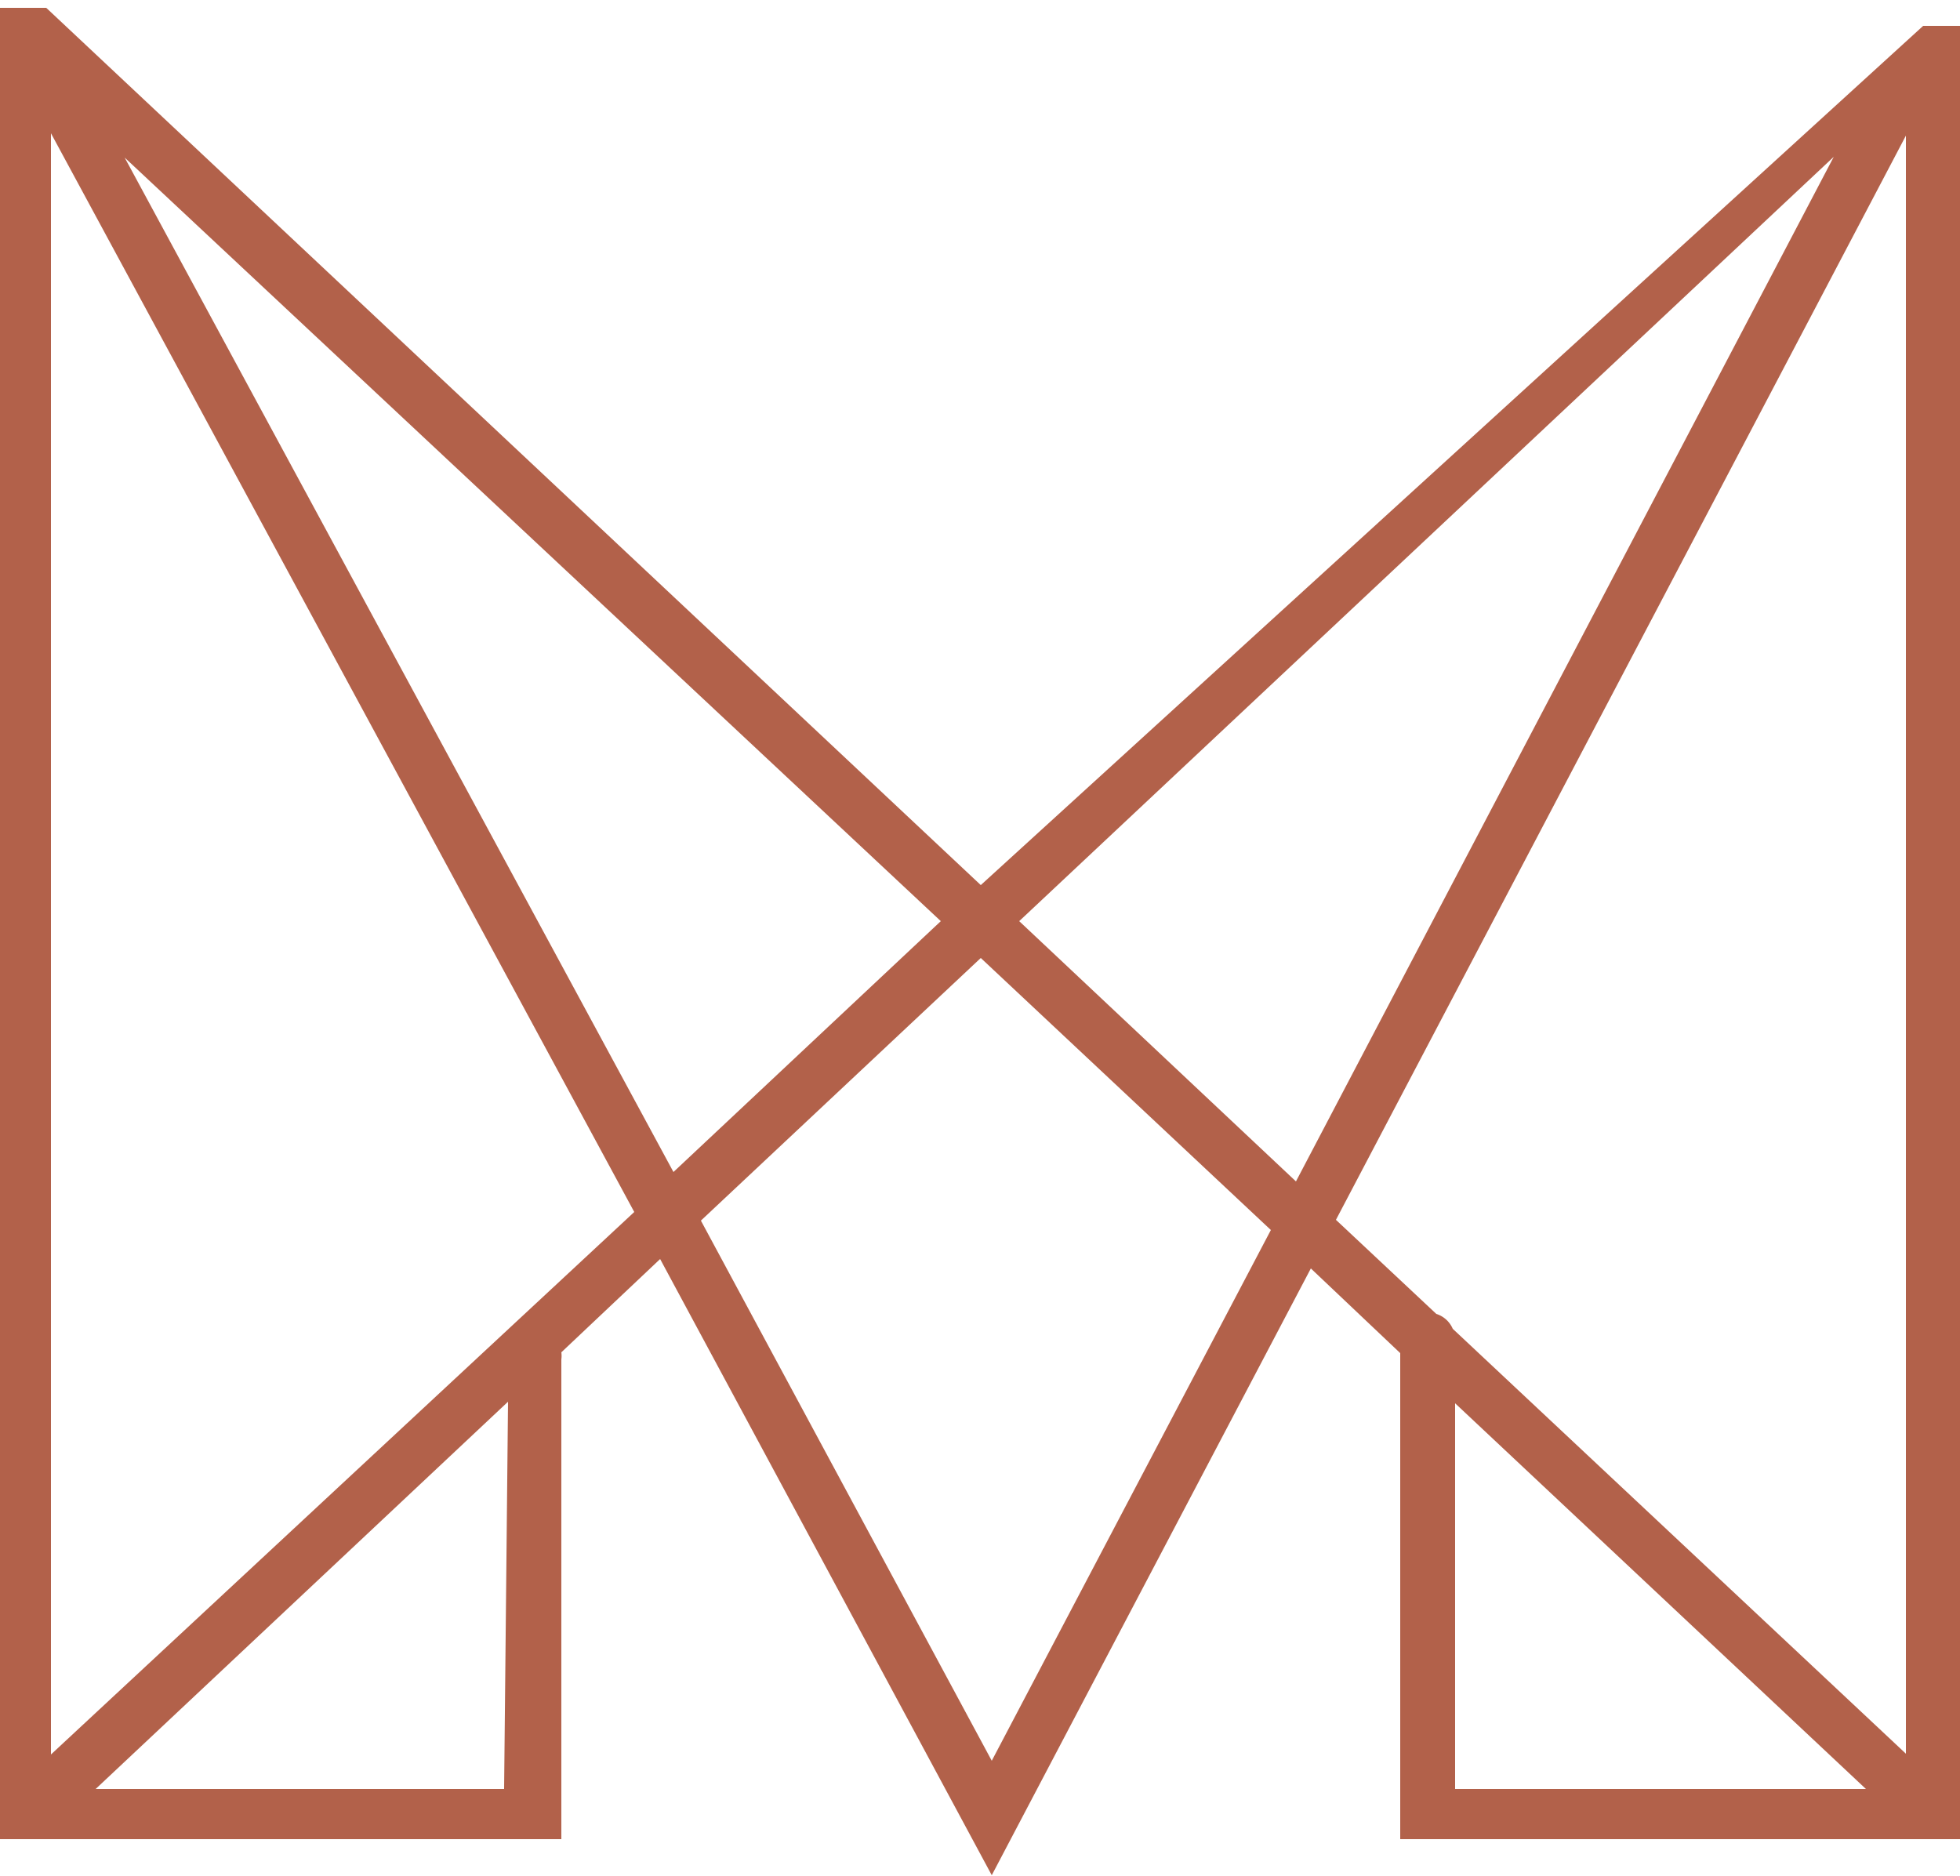
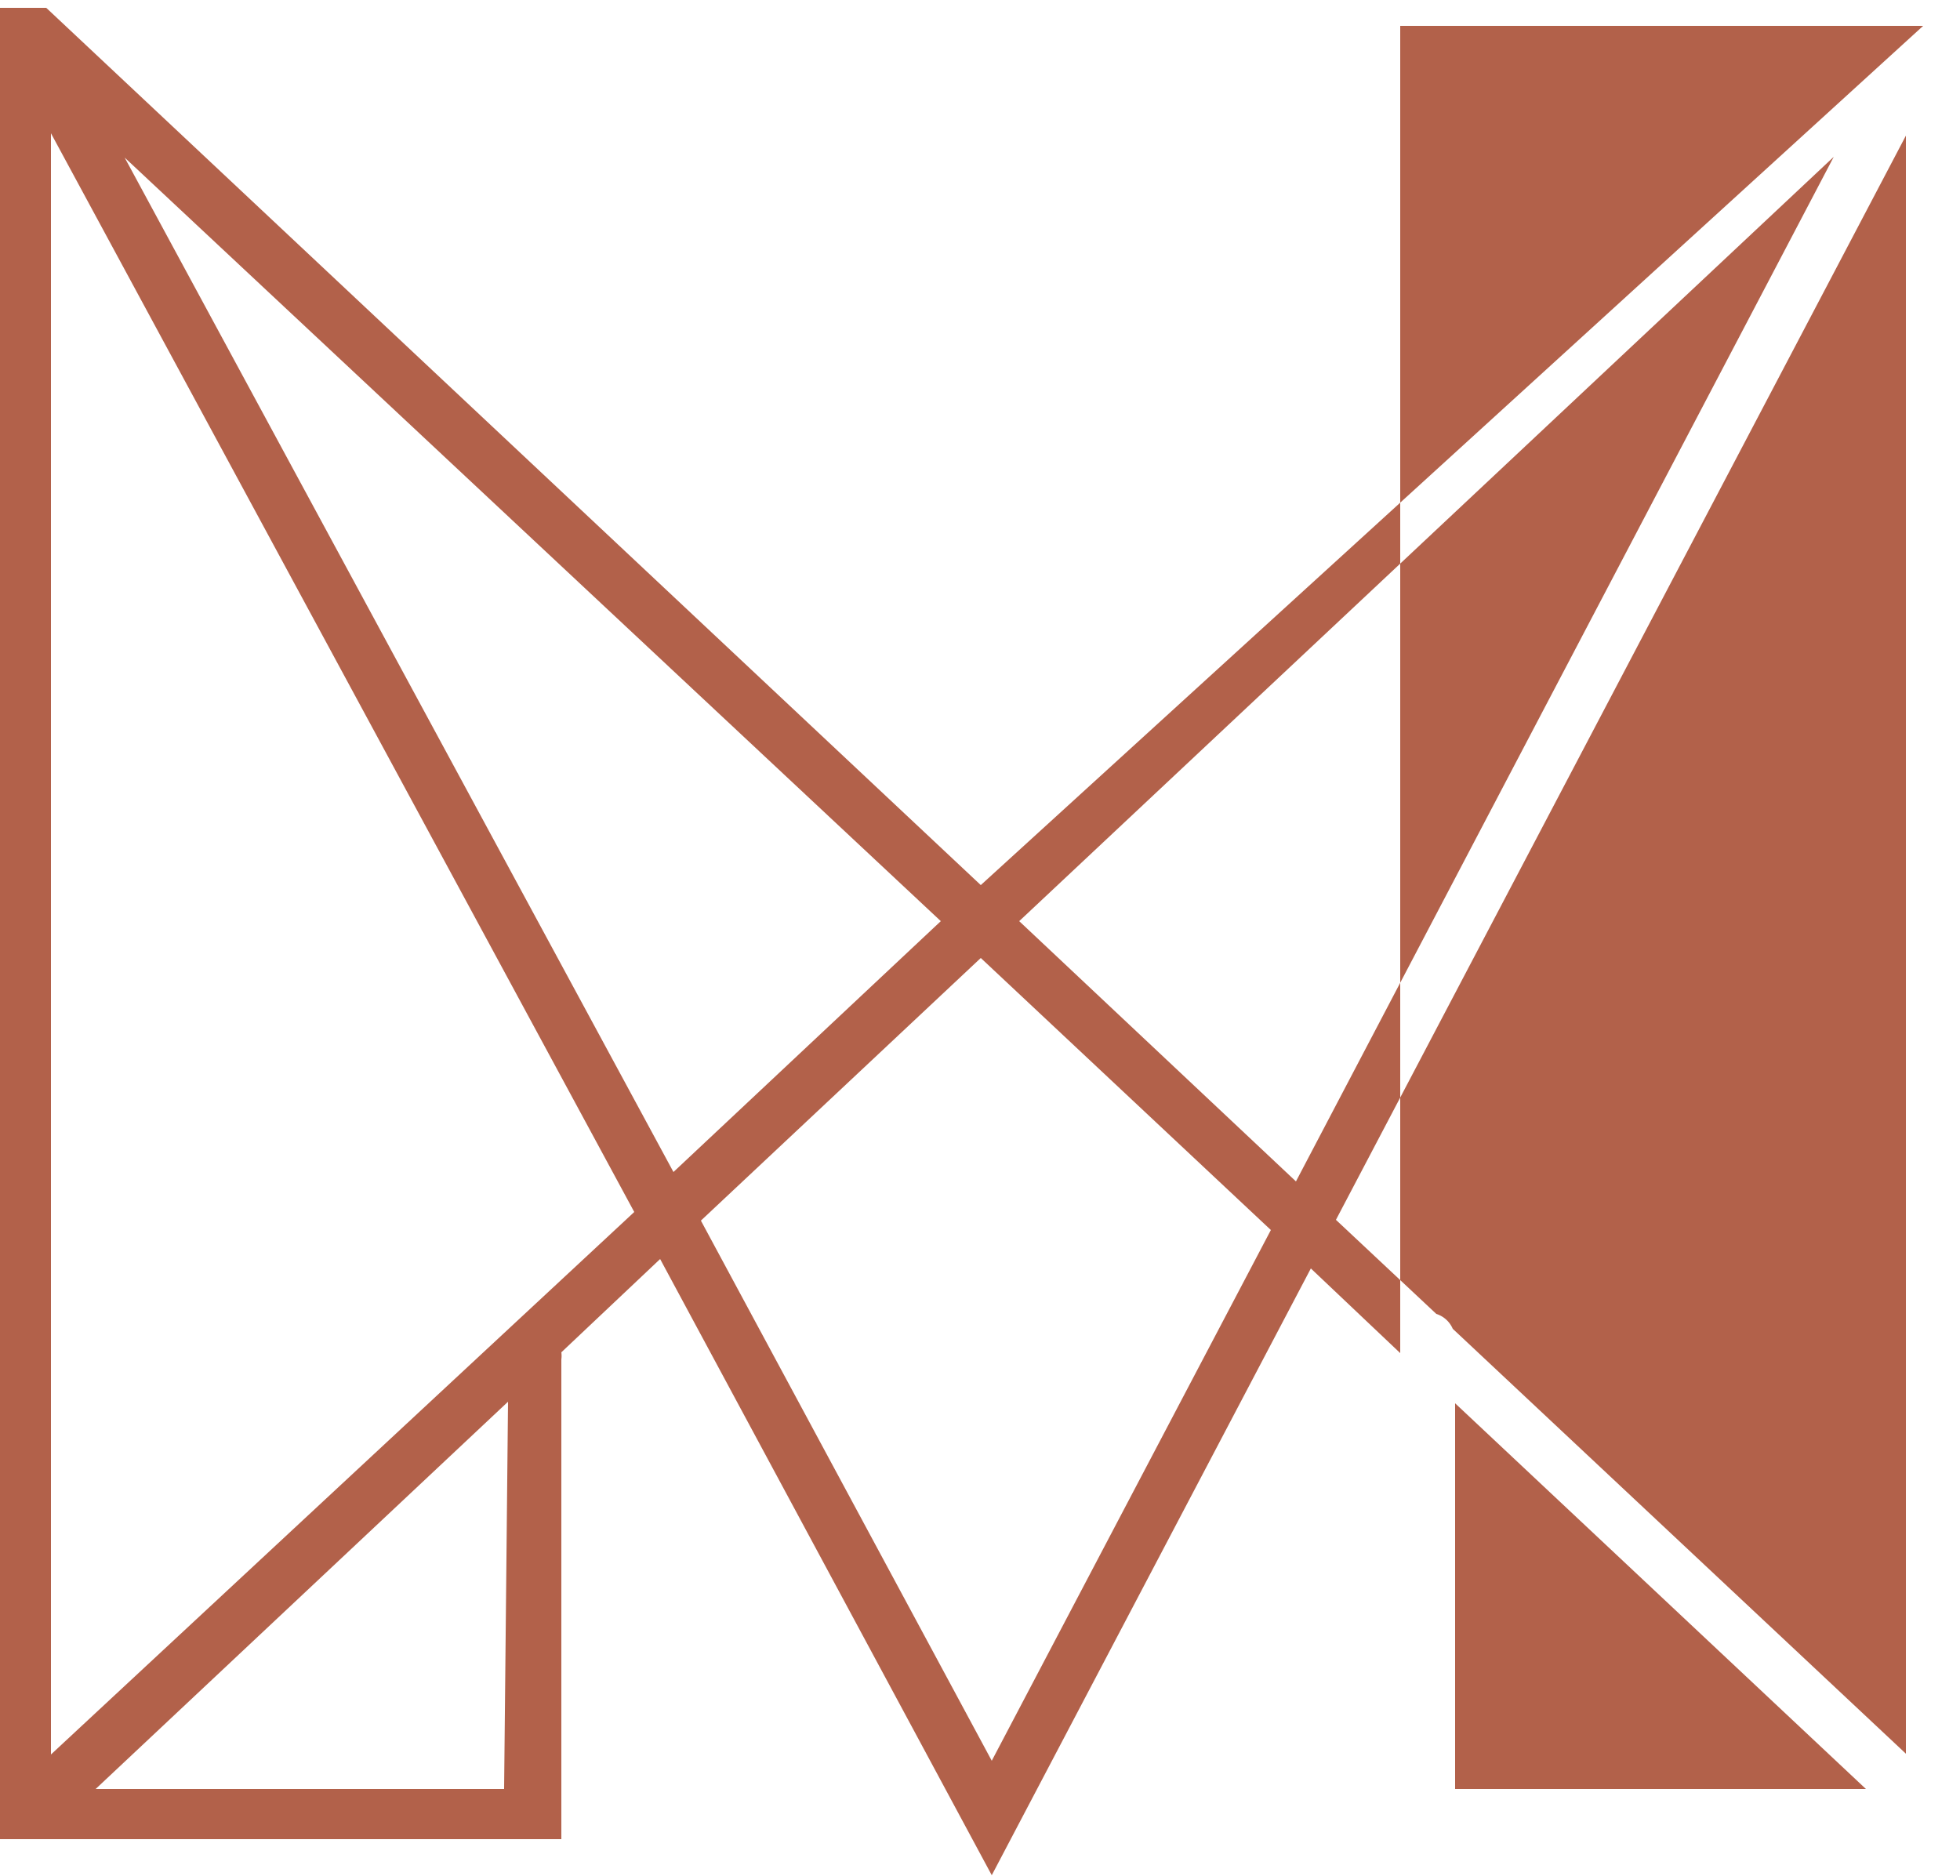
<svg xmlns="http://www.w3.org/2000/svg" id="Layer_1" data-name="Layer 1" viewBox="0 0 25 23.93">
  <defs>
    <style>.cls-1{fill:#b2614a;}</style>
  </defs>
  <title>Logo 2-1</title>
-   <path class="cls-1" d="M18.56,18.44l5.24,4.92H18.56ZM24.31,2.27V22.91l-5.78-5.42a.34.34,0,0,0-.21-.19l-1.28-1.2ZM12.65,23,8.94,16.11l3.57-3.35,3.7,3.47Zm-12-.08V2.24L8.09,16Zm5.78.44H1.22l5.26-4.94ZM12,12.29l-3.41,3.2-7-12.94ZM23.39,2.54,16.53,15.61,13,12.29ZM25,.87v0h0v0h0v0h0v0h0v0h0l0,0h0l0,0h-.47l0,0h0v0h0L12.51,11.83.59.64H.12l0,0h0l0,0H0V.83H0V24H.24l.1,0,.1,0H7.16V17.88a.33.33,0,0,0,0-.09L8.42,16.6l4.23,7.86,4.07-7.74,1.14,1.08V24H25V.87h0" transform="translate(0 -0.54)" />
+   <path class="cls-1" d="M18.56,18.44l5.24,4.92H18.56ZM24.31,2.27V22.91l-5.78-5.42a.34.34,0,0,0-.21-.19l-1.28-1.2ZM12.65,23,8.94,16.11l3.57-3.35,3.7,3.47Zm-12-.08V2.24L8.09,16Zm5.78.44H1.22l5.26-4.94ZM12,12.29l-3.41,3.2-7-12.94ZM23.39,2.54,16.53,15.61,13,12.29ZM25,.87v0h0v0h0v0h0v0h0v0h0l0,0h0l0,0h-.47l0,0h0v0h0L12.51,11.83.59.64H.12l0,0h0l0,0H0V.83H0V24H.24l.1,0,.1,0H7.16V17.88a.33.33,0,0,0,0-.09L8.42,16.6l4.23,7.86,4.07-7.74,1.14,1.08V24V.87h0" transform="translate(0 -0.54)" />
</svg>